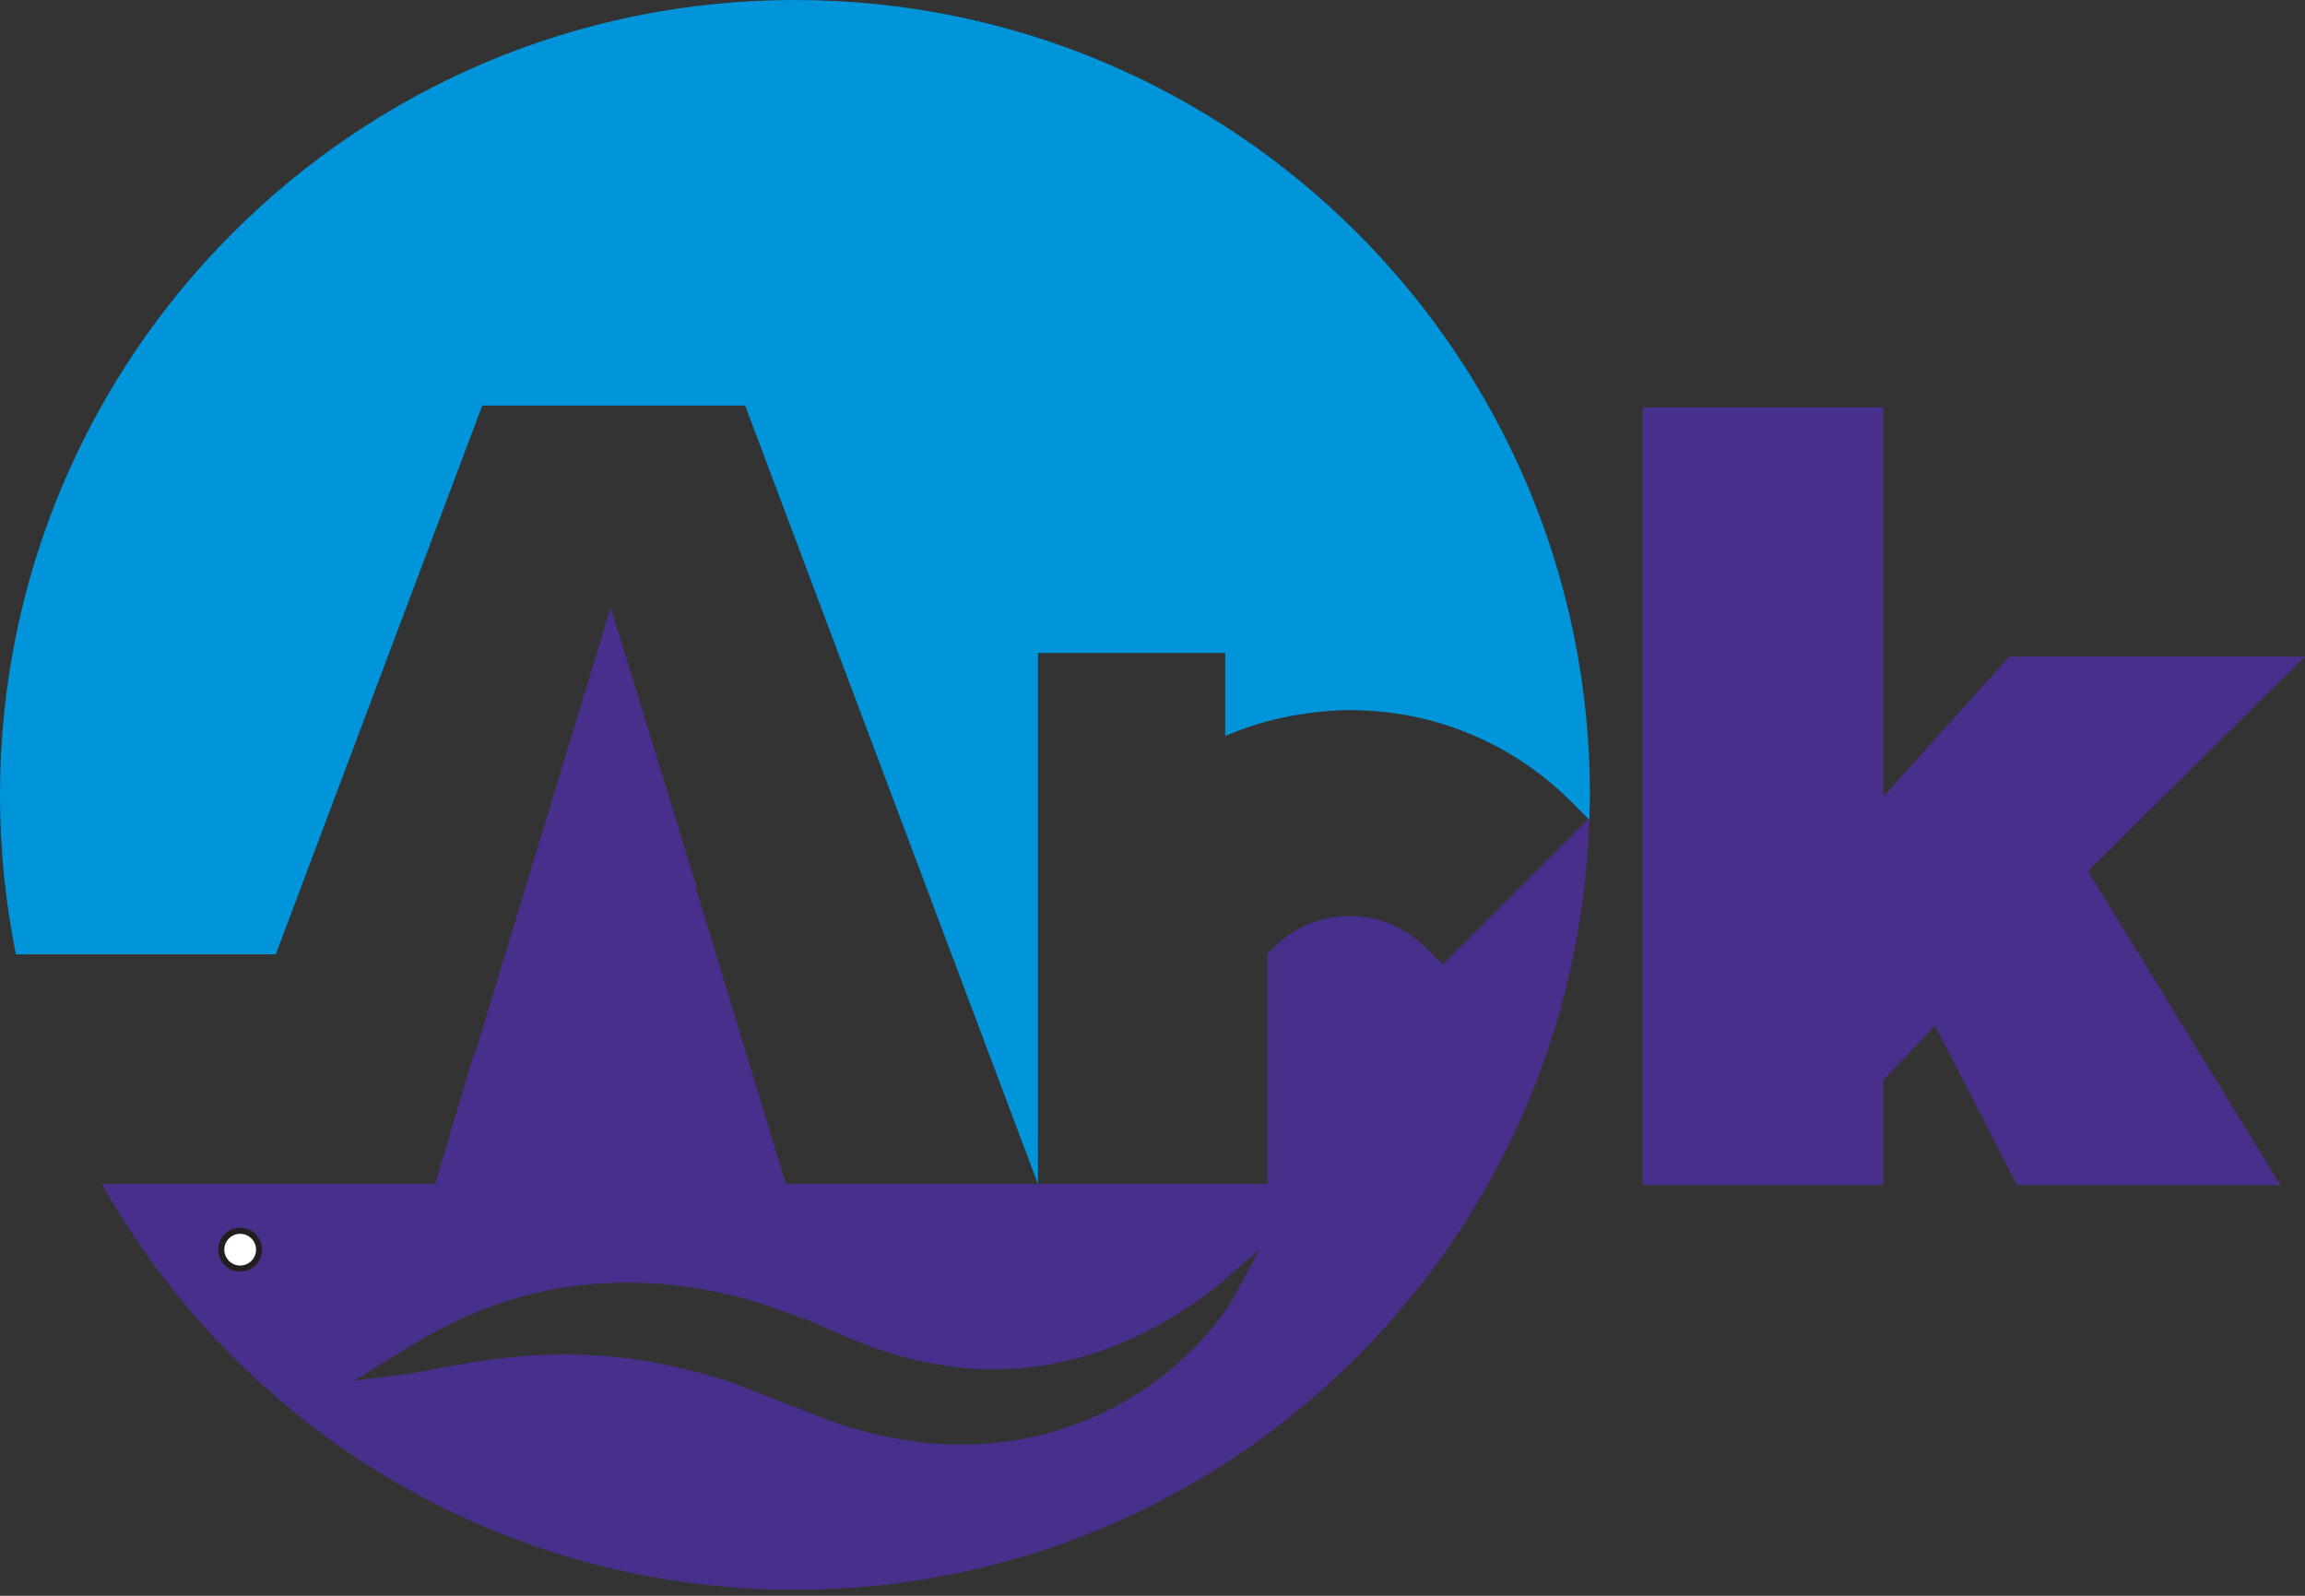
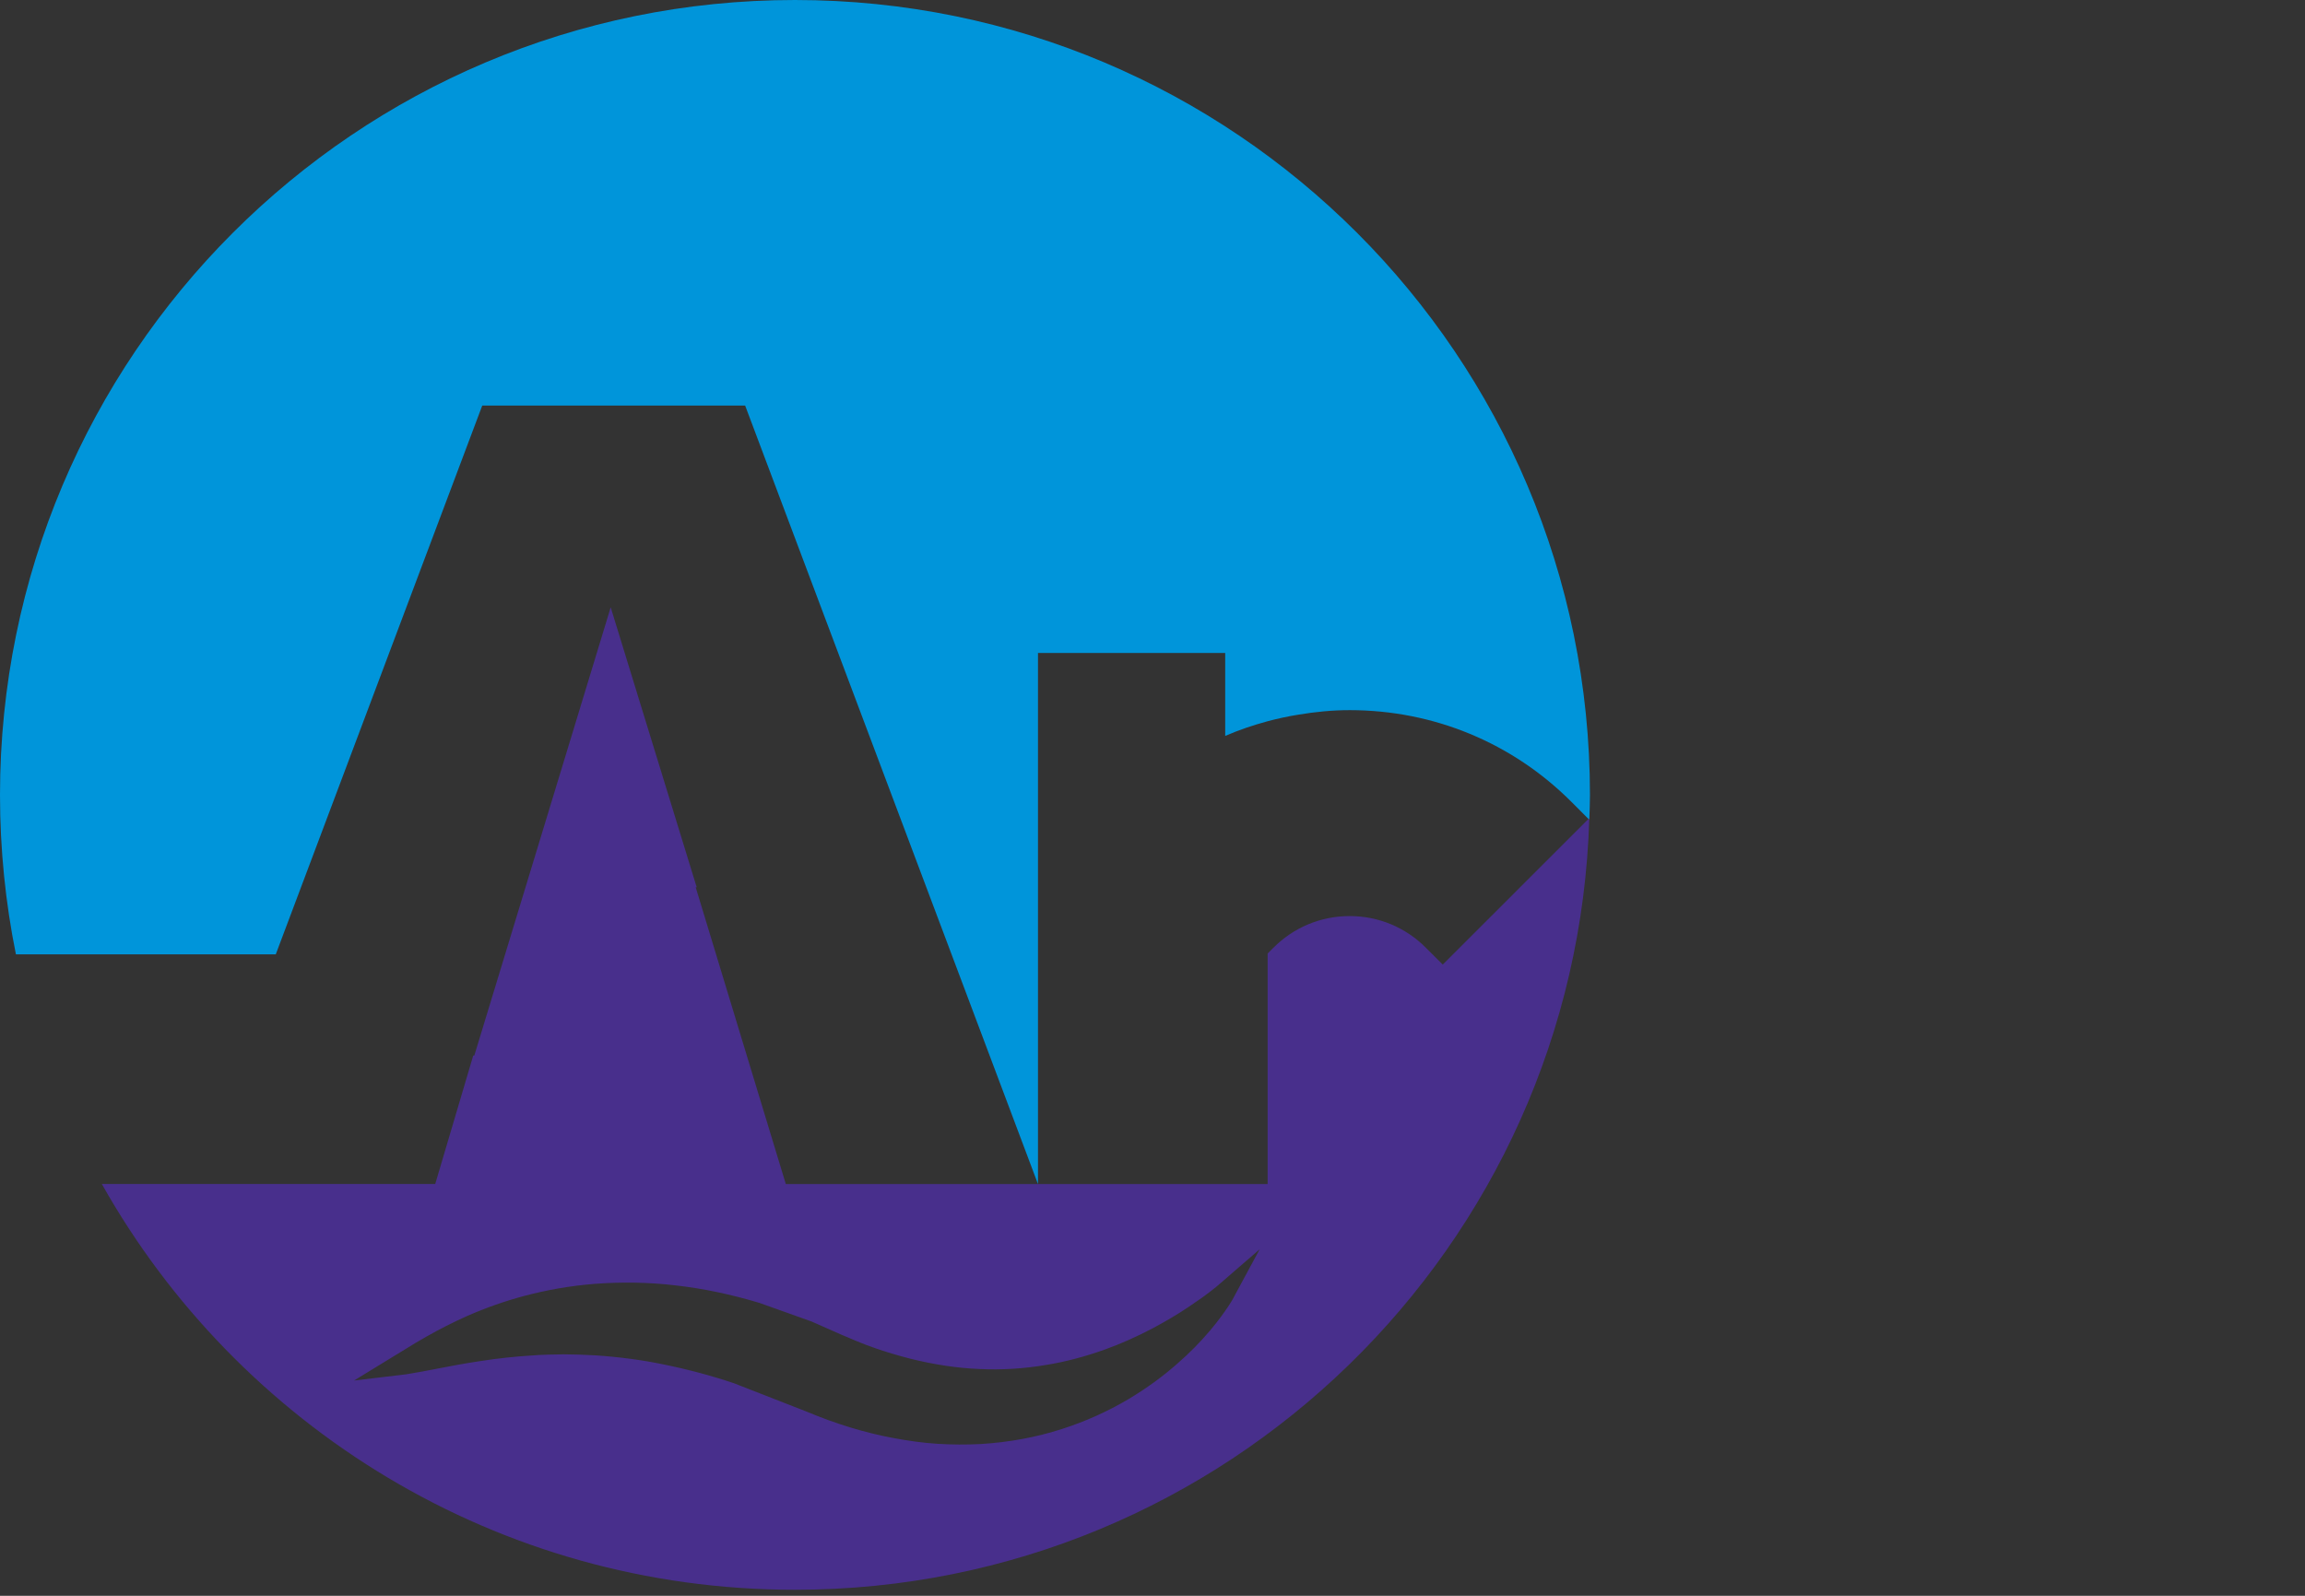
<svg xmlns="http://www.w3.org/2000/svg" width="104" height="72" viewBox="0 0 104 72" fill="none">
  <rect x="0" y="0" width="104" height="72" fill="#333333" stroke="none" />
  <g clip-path="url(#clip0_2814_3399)">
    <path d="M65.101 43.525 64.334 42.761C63.419 41.84 62.195 41.332 60.895 41.332c-1.3.0-2.521.508-3.438 1.428l-.262.262v10.4H35.455L31.389 40.032H31.435L27.554 27.401 21.401 47.625H21.352l-1.715 5.795H4.594C10.741 64.344 22.439 71.729 35.867 71.729c19.445.0 35.264-15.477 35.84-34.781H71.672l-6.571 6.568V43.525zM55.665 58.538S55.586 58.691 55.408 58.959C55.22 59.237 54.961 59.603 54.6 60.029 54.158 60.554 53.663 61.053 53.133 61.515 52.459 62.111 51.713 62.651 50.921 63.124 49.982 63.681 48.971 64.137 47.917 64.473 46.765 64.847 45.533 65.074 44.255 65.153H44.252C43.61 65.186 42.947 65.183 42.28 65.142 41.66 65.101 41.007 65.014 40.281 64.877 39.016 64.642 37.708 64.241 36.397 63.692l-3.272-1.278C32.08 62.061 31.006 61.777 29.927 61.559 28.952 61.357 27.953 61.226 26.869 61.152 26.377 61.122 25.899 61.111 25.429 61.105L25.186 61.111C24.883 61.116 24.588 61.119 24.301 61.136L24.08 61.152C23.266 61.201 22.458 61.286 21.669 61.411 20.939 61.52 20.297 61.641 19.768 61.745 19.232 61.851 18.795 61.93 18.503 61.977 18.383 62.001 18.276 62.015 18.195 62.023L15.974 62.288l2.417-1.478C18.618 60.671 18.896 60.496 19.238 60.308 19.825 59.972 20.442 59.661 21.07 59.379 21.909 59.011 22.769 58.708 23.627 58.478 24.675 58.197 25.752 58.011 26.833 57.926 28.043 57.834 29.294 57.853 30.476 57.995 31.705 58.131 32.981 58.399 34.27 58.787L36.618 59.625 37.908 60.196C38.424 60.417 38.943 60.641 39.475 60.824 39.972 60.996 40.494 61.155 41.07 61.302 42.154 61.572 43.217 61.731 44.214 61.769 45.202 61.816 46.21 61.753 47.207 61.583 48.073 61.444 48.968 61.206 49.856 60.887 50.583 60.625 51.295 60.308 52.03 59.92 52.587 59.622 53.131 59.303 53.641 58.959 54.076 58.669 54.409 58.429 54.636 58.249 54.854 58.082 54.963 57.986 54.969 57.981l1.865-1.614L55.662 58.538H55.665z" fill="#482f8c" />
    <path d="M35.867.0C16.059.0.0 16.056.0 35.867c0 2.463.249 4.872.718 7.191H12.443l9.316-24.76H33.62l13.213 35.127V29.46H55.28v3.744C55.9 32.934 56.542 32.718 57.197 32.541 57.648 32.421 58.109 32.32 58.577 32.246 59.336 32.118 60.109 32.041 60.898 32.041 64.683 32.041 68.242 33.513 70.91 36.187L71.675 36.954H71.71C71.721 36.591 71.738 36.228 71.738 35.867 71.732 16.056 55.679.0 35.867.0z" fill="#0095da" />
-     <path d="M104 29.624H90.661l-5.686 6.312V31.642 18.383H74.119V53.467H84.975V48.725L87.313 46.281 91.003 53.467H102.888L94.206 39.303 104 29.624z" fill="#482f8c" />
-     <path d="M11.689 56.383C11.689 56.853 11.306 57.236 10.836 57.236 10.367 57.236 9.984 56.853 9.984 56.383 9.984 55.914 10.367 55.531 10.836 55.531 11.306 55.531 11.689 55.914 11.689 56.383z" fill="#fff" stroke="#231f20" stroke-width=".273" stroke-miterlimit="10" />
  </g>
  <defs>
    <clipPath id="clip0_2814_3399">
      <rect width="104" height="71.735" fill="#fff" />
    </clipPath>
  </defs>
</svg>